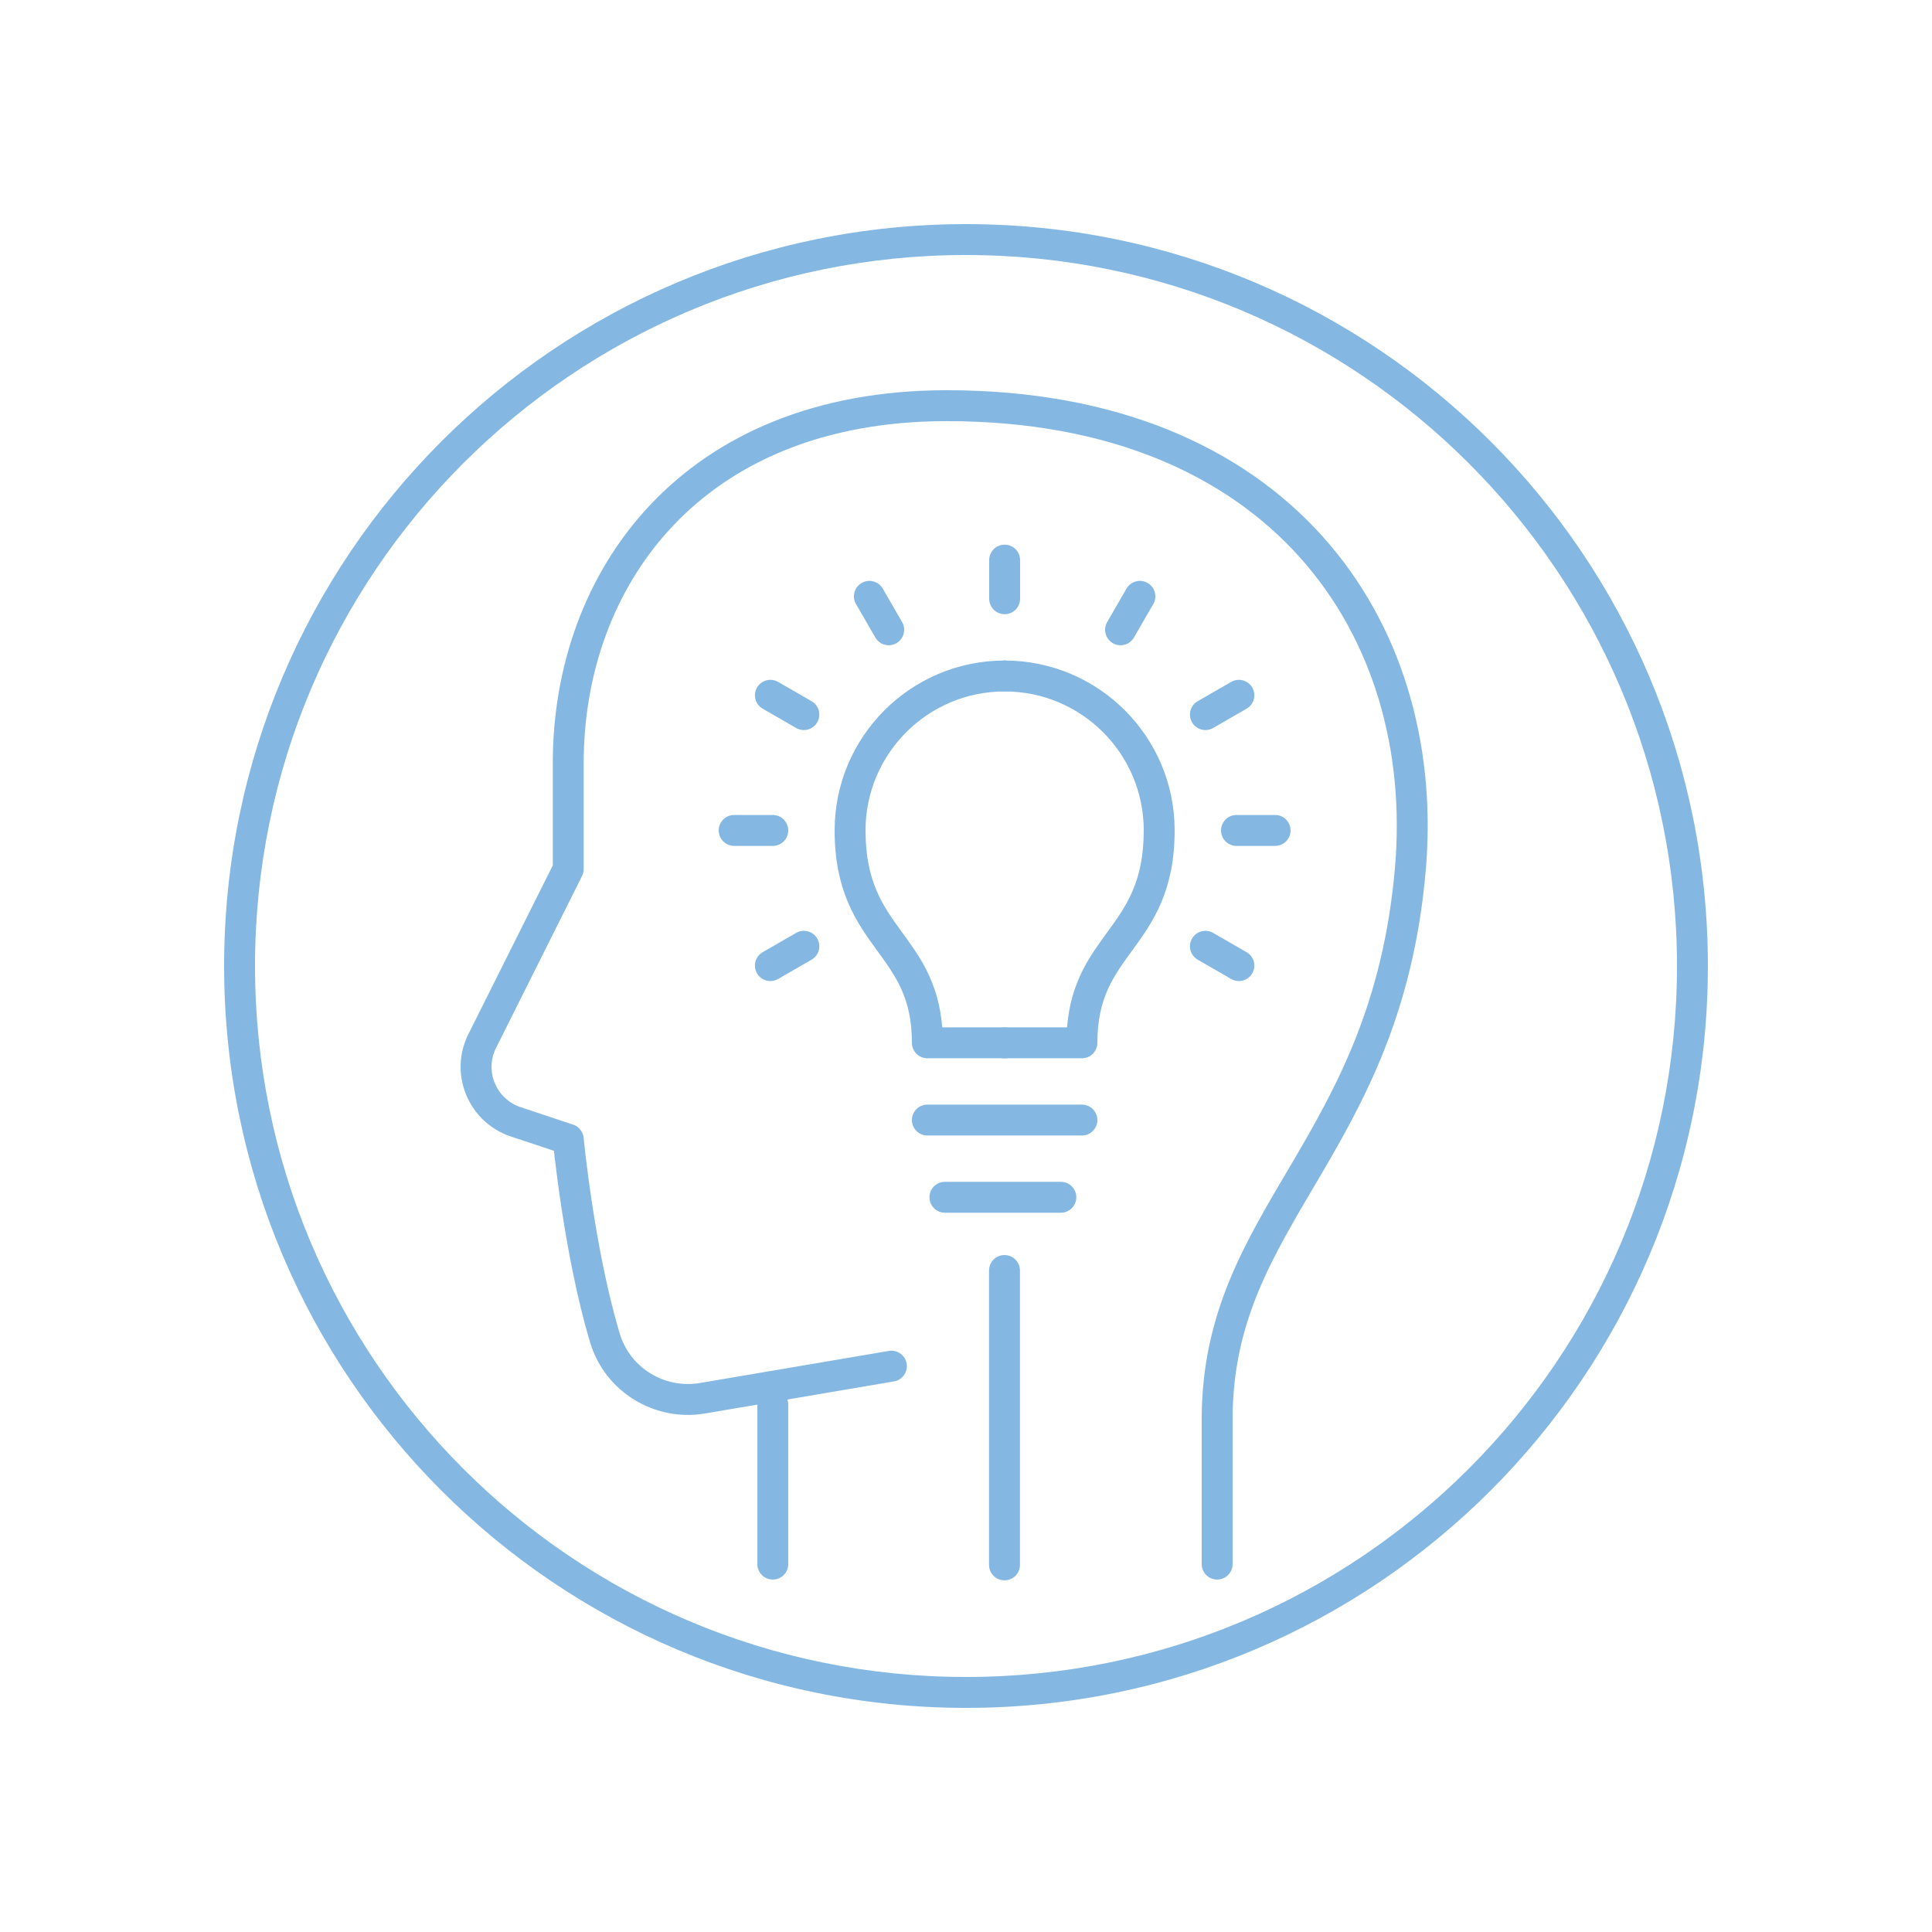
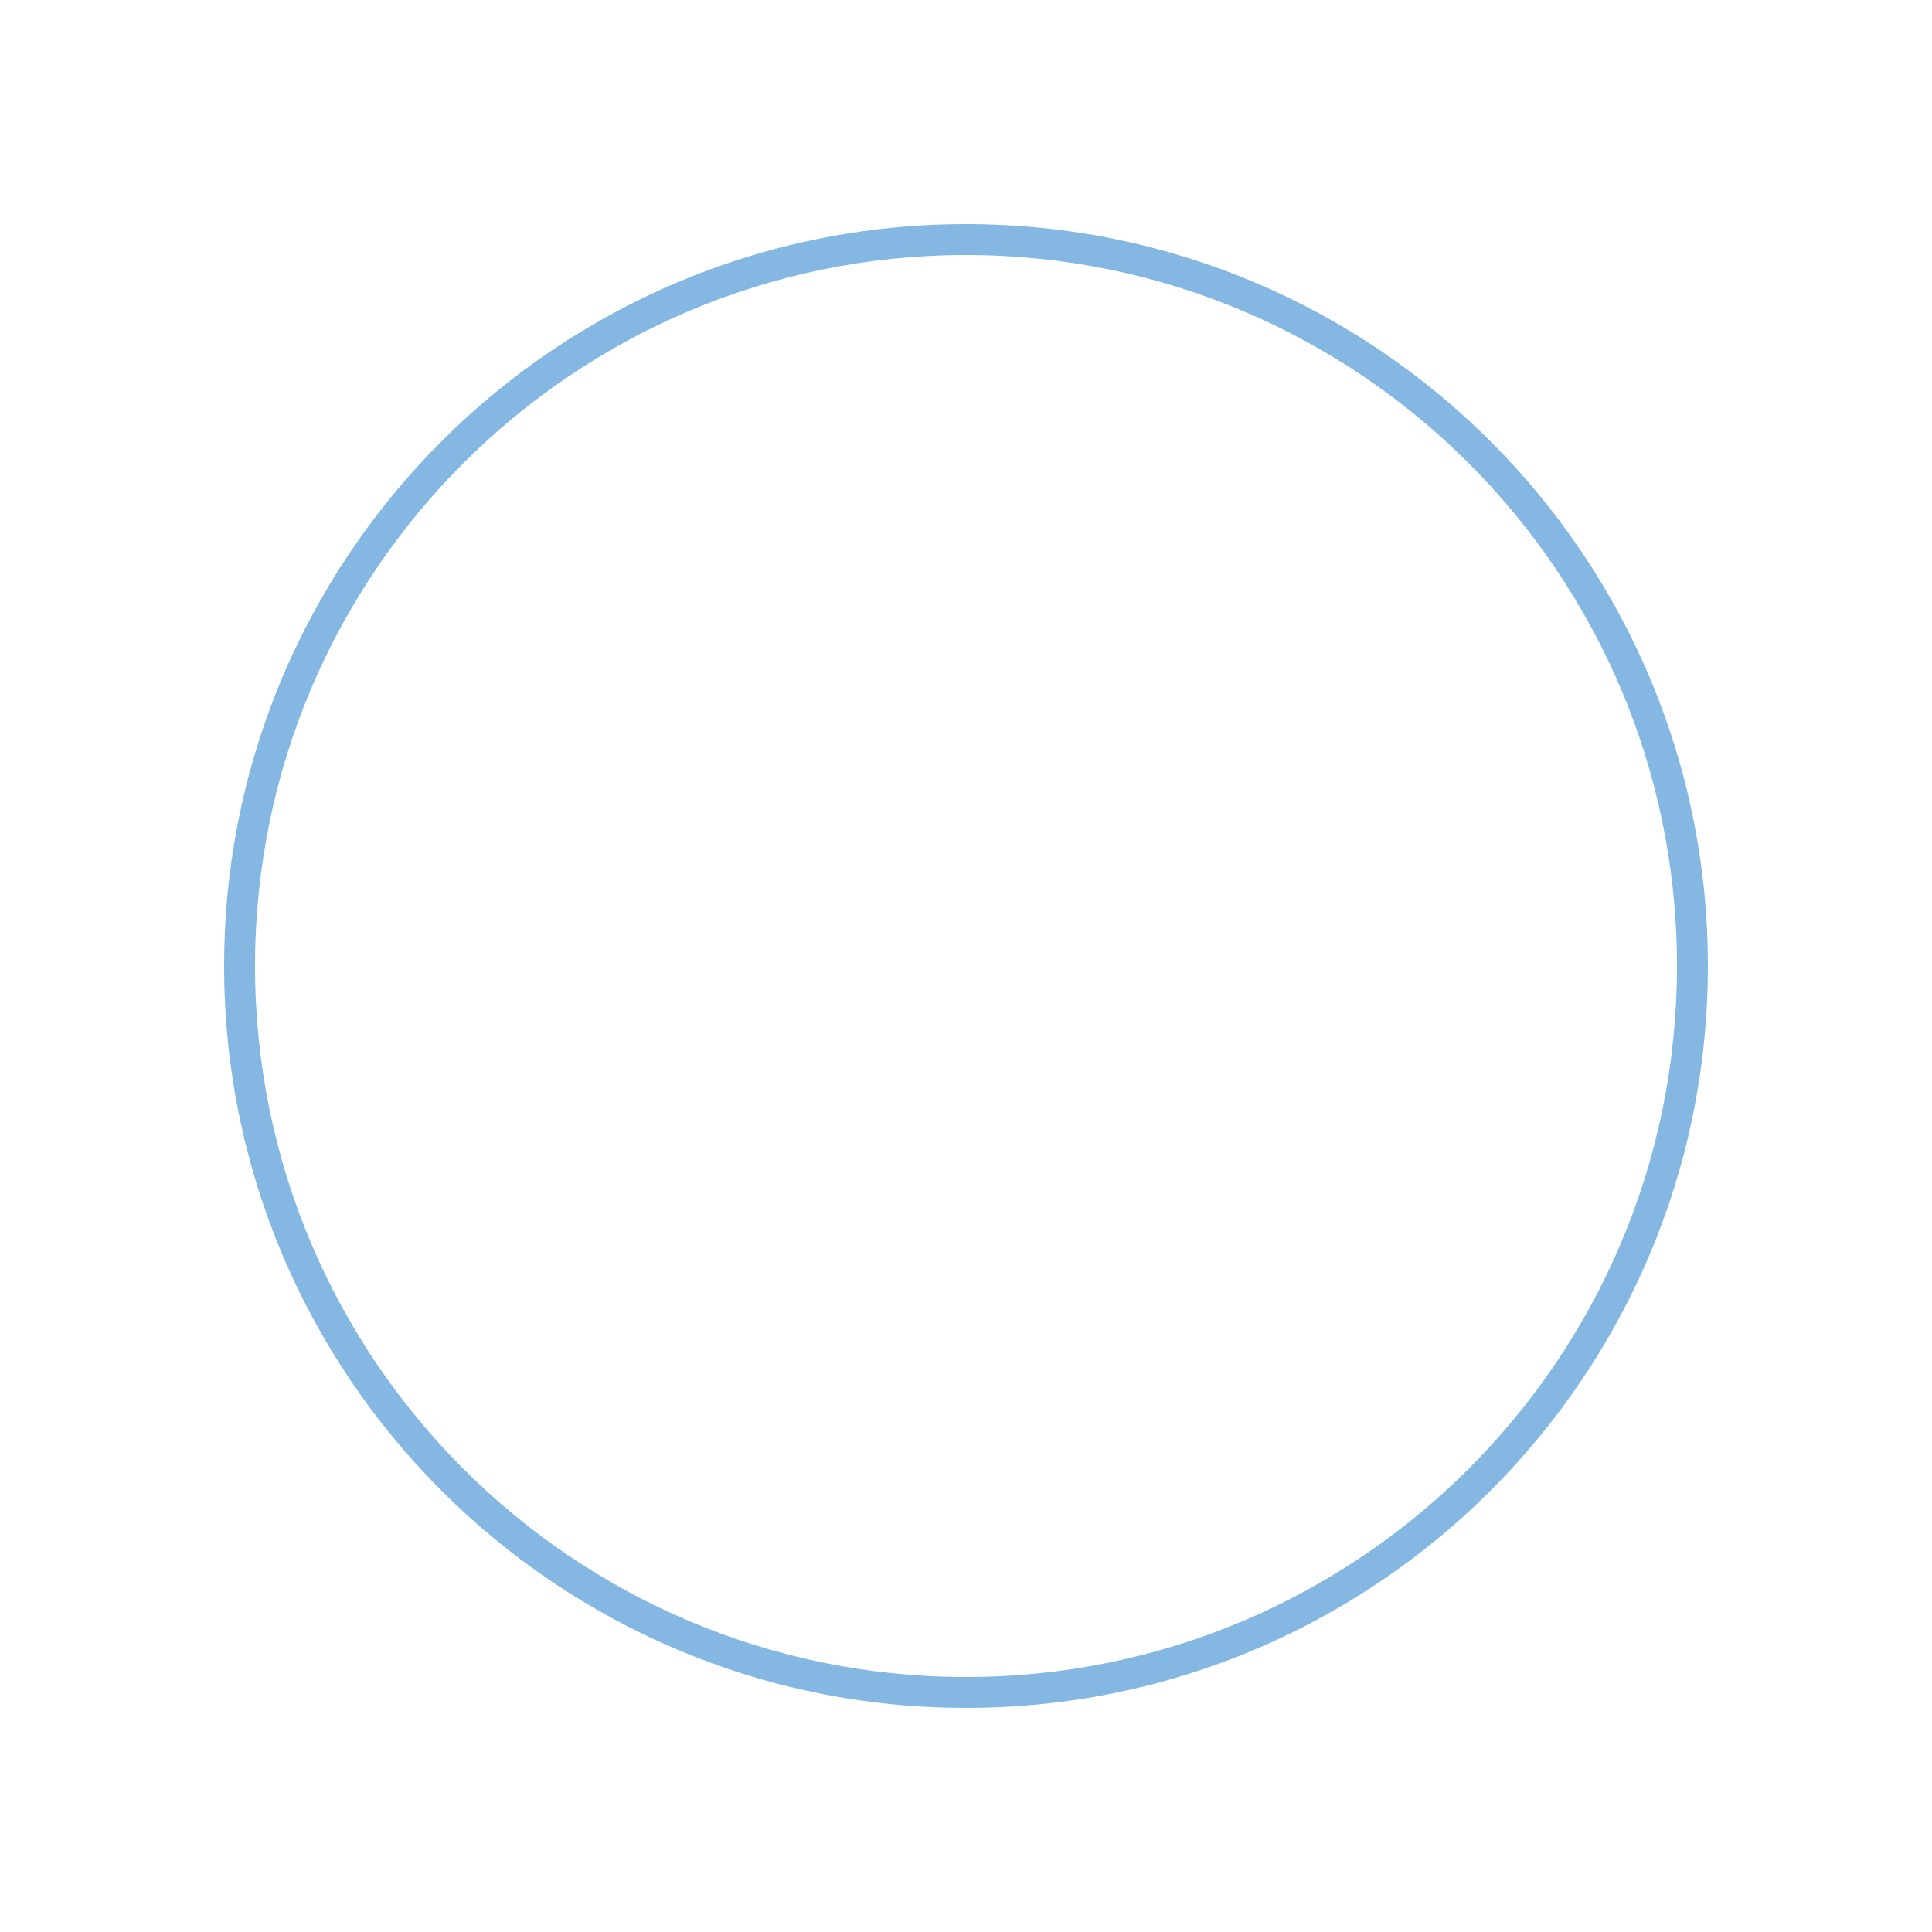
<svg xmlns="http://www.w3.org/2000/svg" width="500" height="500" viewBox="0 0 500 500" fill="none">
  <g clip-path="url(#clip0_2345_730)">
    <mask id="mask0_2345_730" style="mask-type:luminance" maskUnits="userSpaceOnUse" x="90" y="90" width="320" height="320">
-       <path d="M410 90H90V409.788H410V90Z" fill="white" />
-     </mask>
+       </mask>
    <g mask="url(#mask0_2345_730)">
      <path d="M196 404.791V363.568C196 361.359 197.791 359.568 200 359.568C202.209 359.568 204 361.359 204 363.568V404.791C204 407 202.209 408.791 200 408.791C197.791 408.791 196 407 196 404.791Z" fill="#84B8E3" />
      <path d="M143.062 197.429C143.062 172.826 151.277 148.686 168.278 130.664C185.329 112.589 210.916 100.99 245 100.99C289.05 100.99 321.56 115.716 342.342 138.891C362.761 161.662 371.484 192.18 369.106 223.751L368.985 225.255C365.782 262.314 352.909 285.253 341.103 305.318C329.317 325.351 319 341.978 319 367.316C319 369.525 317.209 371.316 315 371.316C312.791 371.316 311 369.525 311 367.316C311 339.491 322.558 321.065 334.209 301.262C345.841 281.491 357.968 259.809 361.015 224.566C363.629 194.3 355.426 165.466 336.386 144.231C317.382 123.039 287.199 108.99 245 108.99C212.835 108.99 189.453 119.876 174.098 136.153C158.693 152.483 151.062 174.563 151.062 197.429V224.91C151.062 225.531 150.918 226.145 150.64 226.7L128.376 271.198C125.383 277.172 128.382 284.416 134.739 286.534L148.326 291.057L148.602 291.16C149.958 291.725 150.904 292.994 151.045 294.472V294.475C151.045 294.477 151.045 294.482 151.046 294.488C151.047 294.501 151.049 294.52 151.052 294.546C151.057 294.598 151.064 294.678 151.075 294.783C151.096 294.995 151.129 295.311 151.173 295.723C151.26 296.546 151.393 297.753 151.573 299.273C151.934 302.314 152.486 306.603 153.245 311.584C154.721 321.266 156.964 333.437 160.088 344.112L160.393 345.141C163.054 353.995 171.988 359.478 181.165 357.914L181.168 357.913L230.03 349.619C232.208 349.249 234.274 350.716 234.643 352.894C235.013 355.071 233.547 357.136 231.369 357.506L182.507 365.801L182.506 365.8C169.409 368.031 156.571 360.223 152.731 347.443C149.29 335.999 146.882 322.925 145.337 312.79C144.562 307.706 143.998 303.327 143.629 300.217C143.521 299.31 143.431 298.511 143.355 297.833L132.212 294.125C121.244 290.472 116.042 277.955 121.223 267.614L143.062 223.966V197.429Z" fill="#84B8E3" />
      <path d="M311 404.792V367.316C311 365.107 312.791 363.316 315 363.316C317.209 363.316 319 365.107 319 367.316V404.792C319 407.001 317.209 408.792 315 408.792C312.791 408.792 311 407.001 311 404.792Z" fill="#84B8E3" />
      <path d="M216 214.917C216 190.633 235.706 170.944 260 170.944C262.209 170.944 264 172.735 264 174.944C264 177.153 262.209 178.944 260 178.944C240.119 178.944 224 195.056 224 214.917C224 221.603 225.157 226.458 226.812 230.384C228.489 234.365 230.735 237.548 233.234 240.982C237.815 247.277 242.907 253.97 243.847 265.88H260C262.209 265.88 264 267.671 264 269.88C264 272.09 262.209 273.88 260 273.88H240C237.791 273.88 236 272.09 236 269.88C236 258.125 231.695 252.464 226.766 245.69C224.265 242.253 221.511 238.41 219.438 233.491C217.343 228.517 216 222.597 216 214.917Z" fill="#84B8E3" />
      <path d="M296 214.917C296 195.056 279.881 178.944 260 178.944C257.791 178.944 256 177.153 256 174.944C256 172.735 257.791 170.944 260 170.944C284.294 170.944 304 190.633 304 214.917C304 222.597 302.657 228.517 300.562 233.491C298.489 238.41 295.735 242.253 293.234 245.69C288.305 252.464 284 258.125 284 269.88C284 272.09 282.209 273.88 280 273.88H260C257.791 273.88 256 272.09 256 269.88C256 267.671 257.791 265.88 260 265.88H276.153C277.093 253.97 282.185 247.277 286.766 240.982C289.265 237.548 291.511 234.365 293.188 230.384C294.843 226.458 296 221.603 296 214.917Z" fill="#84B8E3" />
      <path d="M280 285.868C282.209 285.868 284 287.659 284 289.868C284 292.077 282.209 293.868 280 293.868H240C237.791 293.868 236 292.077 236 289.868C236 287.659 237.791 285.868 240 285.868H280Z" fill="#84B8E3" />
      <path d="M256 154.957V144.964C256 142.755 257.791 140.964 260 140.964C262.209 140.964 264 142.755 264 144.964V154.957C264 157.166 262.209 158.957 260 158.957C257.791 158.957 256 157.166 256 154.957Z" fill="#84B8E3" />
      <path d="M222.999 150.868C224.912 149.764 227.359 150.419 228.464 152.331L233.464 160.989C234.569 162.901 233.914 165.347 232.001 166.452C230.088 167.557 227.641 166.903 226.536 164.99L221.536 156.333C220.431 154.42 221.086 151.973 222.999 150.868Z" fill="#84B8E3" />
      <path d="M195.91 177.942C197.014 176.028 199.461 175.372 201.374 176.476L210.036 181.473C211.95 182.577 212.606 185.022 211.502 186.936C210.398 188.849 207.953 189.506 206.039 188.403L197.376 183.405C195.463 182.302 194.806 179.855 195.91 177.942Z" fill="#84B8E3" />
      <path d="M200 210.917C202.209 210.917 204 212.708 204 214.917C204 217.126 202.209 218.917 200 218.917H190C187.791 218.917 186 217.126 186 214.917C186 212.708 187.791 210.917 190 210.917H200Z" fill="#84B8E3" />
-       <path d="M206.039 241.433C207.952 240.329 210.398 240.985 211.502 242.899C212.606 244.812 211.95 247.259 210.036 248.362L201.374 253.359C199.46 254.463 197.014 253.806 195.91 251.893C194.807 249.979 195.463 247.534 197.376 246.43L206.039 241.433Z" fill="#84B8E3" />
      <path d="M308.498 242.898C309.602 240.985 312.048 240.329 313.962 241.432L322.624 246.429C324.537 247.533 325.193 249.979 324.089 251.892C322.986 253.806 320.54 254.463 318.627 253.359L309.964 248.362C308.05 247.258 307.394 244.812 308.498 242.898Z" fill="#84B8E3" />
      <path d="M330 210.917C332.209 210.917 334 212.708 334 214.917C334 217.126 332.209 218.917 330 218.917H320C317.791 218.917 316 217.126 316 214.917C316 212.708 317.791 210.917 320 210.917H330Z" fill="#84B8E3" />
      <path d="M318.627 176.476C320.54 175.372 322.986 176.028 324.089 177.941C325.193 179.855 324.537 182.302 322.624 183.405L313.962 188.402C312.048 189.506 309.601 188.849 308.498 186.936C307.394 185.022 308.05 182.577 309.964 181.473L318.627 176.476Z" fill="#84B8E3" />
-       <path d="M291.536 152.331C292.641 150.419 295.088 149.764 297.001 150.868C298.914 151.973 299.569 154.42 298.464 156.333L293.464 164.99C292.359 166.903 289.912 167.557 287.999 166.452C286.086 165.347 285.431 162.901 286.536 160.989L291.536 152.331Z" fill="#84B8E3" />
+       <path d="M291.536 152.331C298.914 151.973 299.569 154.42 298.464 156.333L293.464 164.99C292.359 166.903 289.912 167.557 287.999 166.452C286.086 165.347 285.431 162.901 286.536 160.989L291.536 152.331Z" fill="#84B8E3" />
      <path d="M255.963 405.003V328.804C255.963 326.595 257.753 324.804 259.963 324.804C262.172 324.804 263.963 326.595 263.963 328.804V405.003C263.963 407.212 262.172 409.003 259.963 409.003C257.753 409.003 255.963 407.212 255.963 405.003Z" fill="#84B8E3" />
-       <path d="M274.55 305.854C276.759 305.854 278.55 307.645 278.55 309.854C278.55 312.063 276.759 313.854 274.55 313.854H244.55C242.341 313.854 240.55 312.063 240.55 309.854C240.55 307.645 242.341 305.854 244.55 305.854H274.55Z" fill="#84B8E3" />
    </g>
  </g>
  <path d="M434 250C434 148.38 351.62 66 250 66C148.38 66 66 148.38 66 250C66 351.62 148.38 434 250 434C351.62 434 434 351.62 434 250ZM442 250C442 356.039 356.039 442 250 442C143.961 442 58 356.039 58 250C58 143.961 143.961 58 250 58C356.039 58 442 143.961 442 250Z" fill="#84B8E3" />
  <defs>
    <clipPath id="clip0_2345_730">
      <rect width="320" height="320" fill="white" transform="translate(90 90)" />
    </clipPath>
  </defs>
</svg>